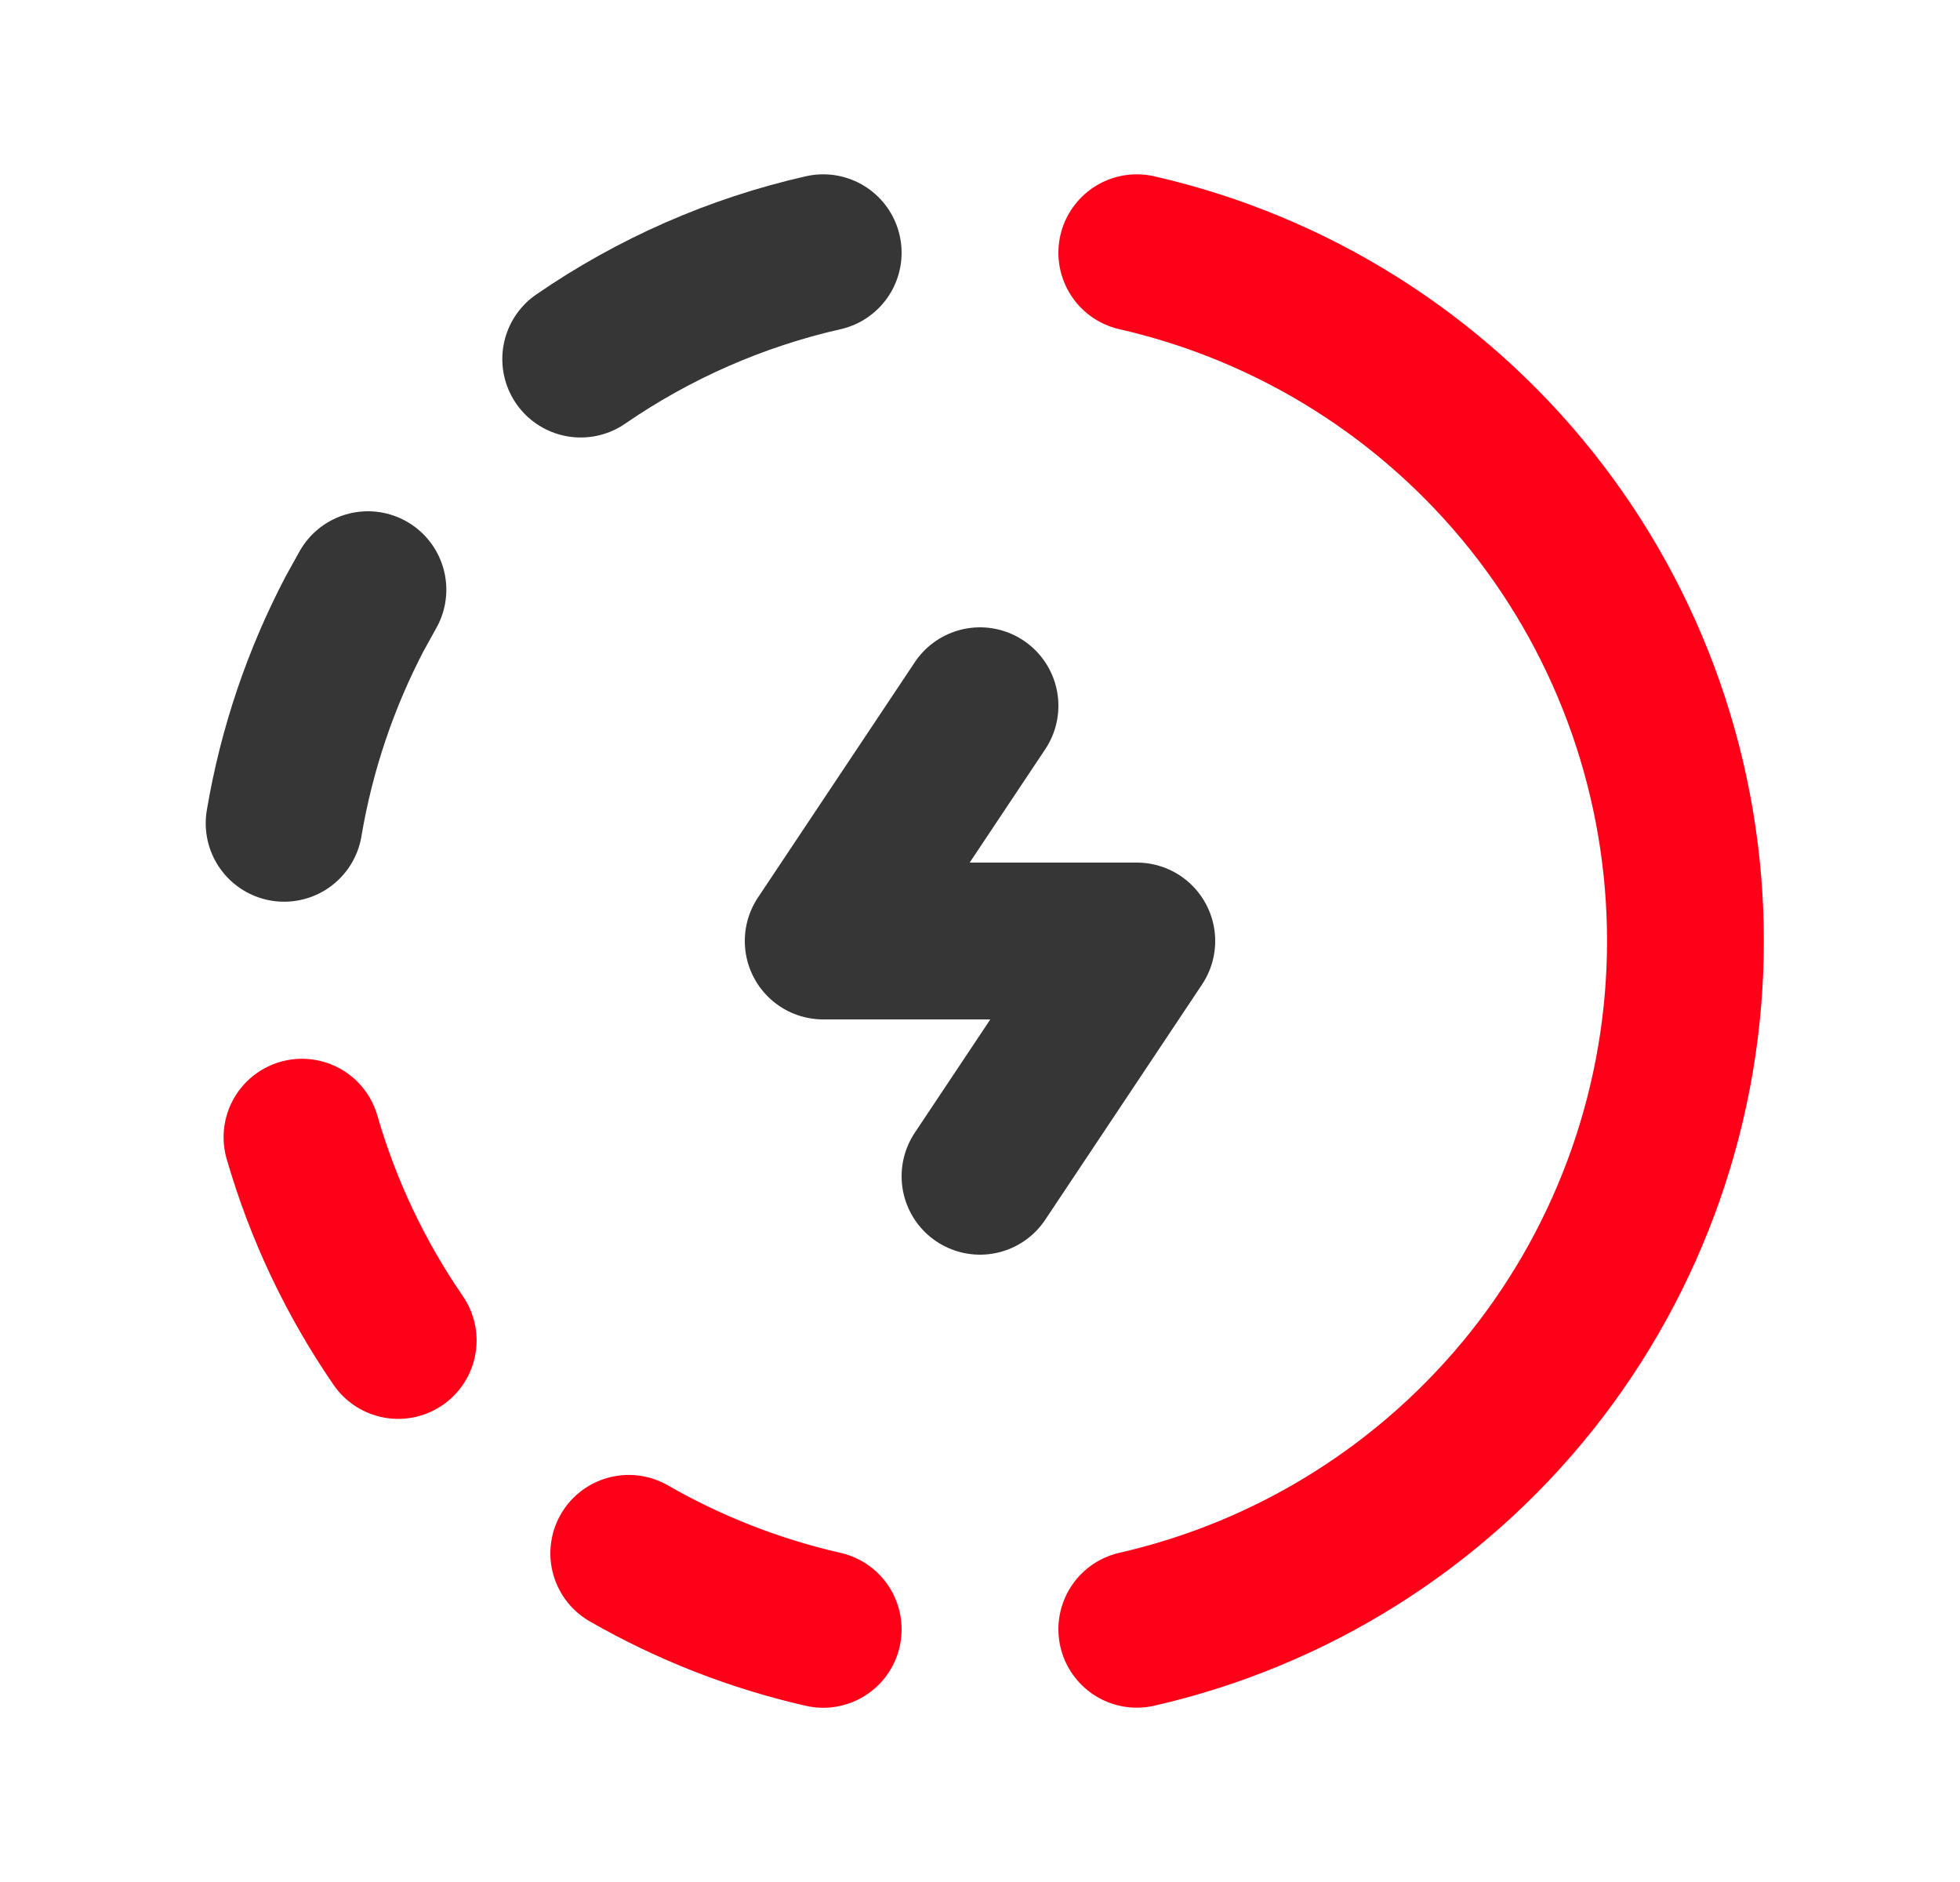
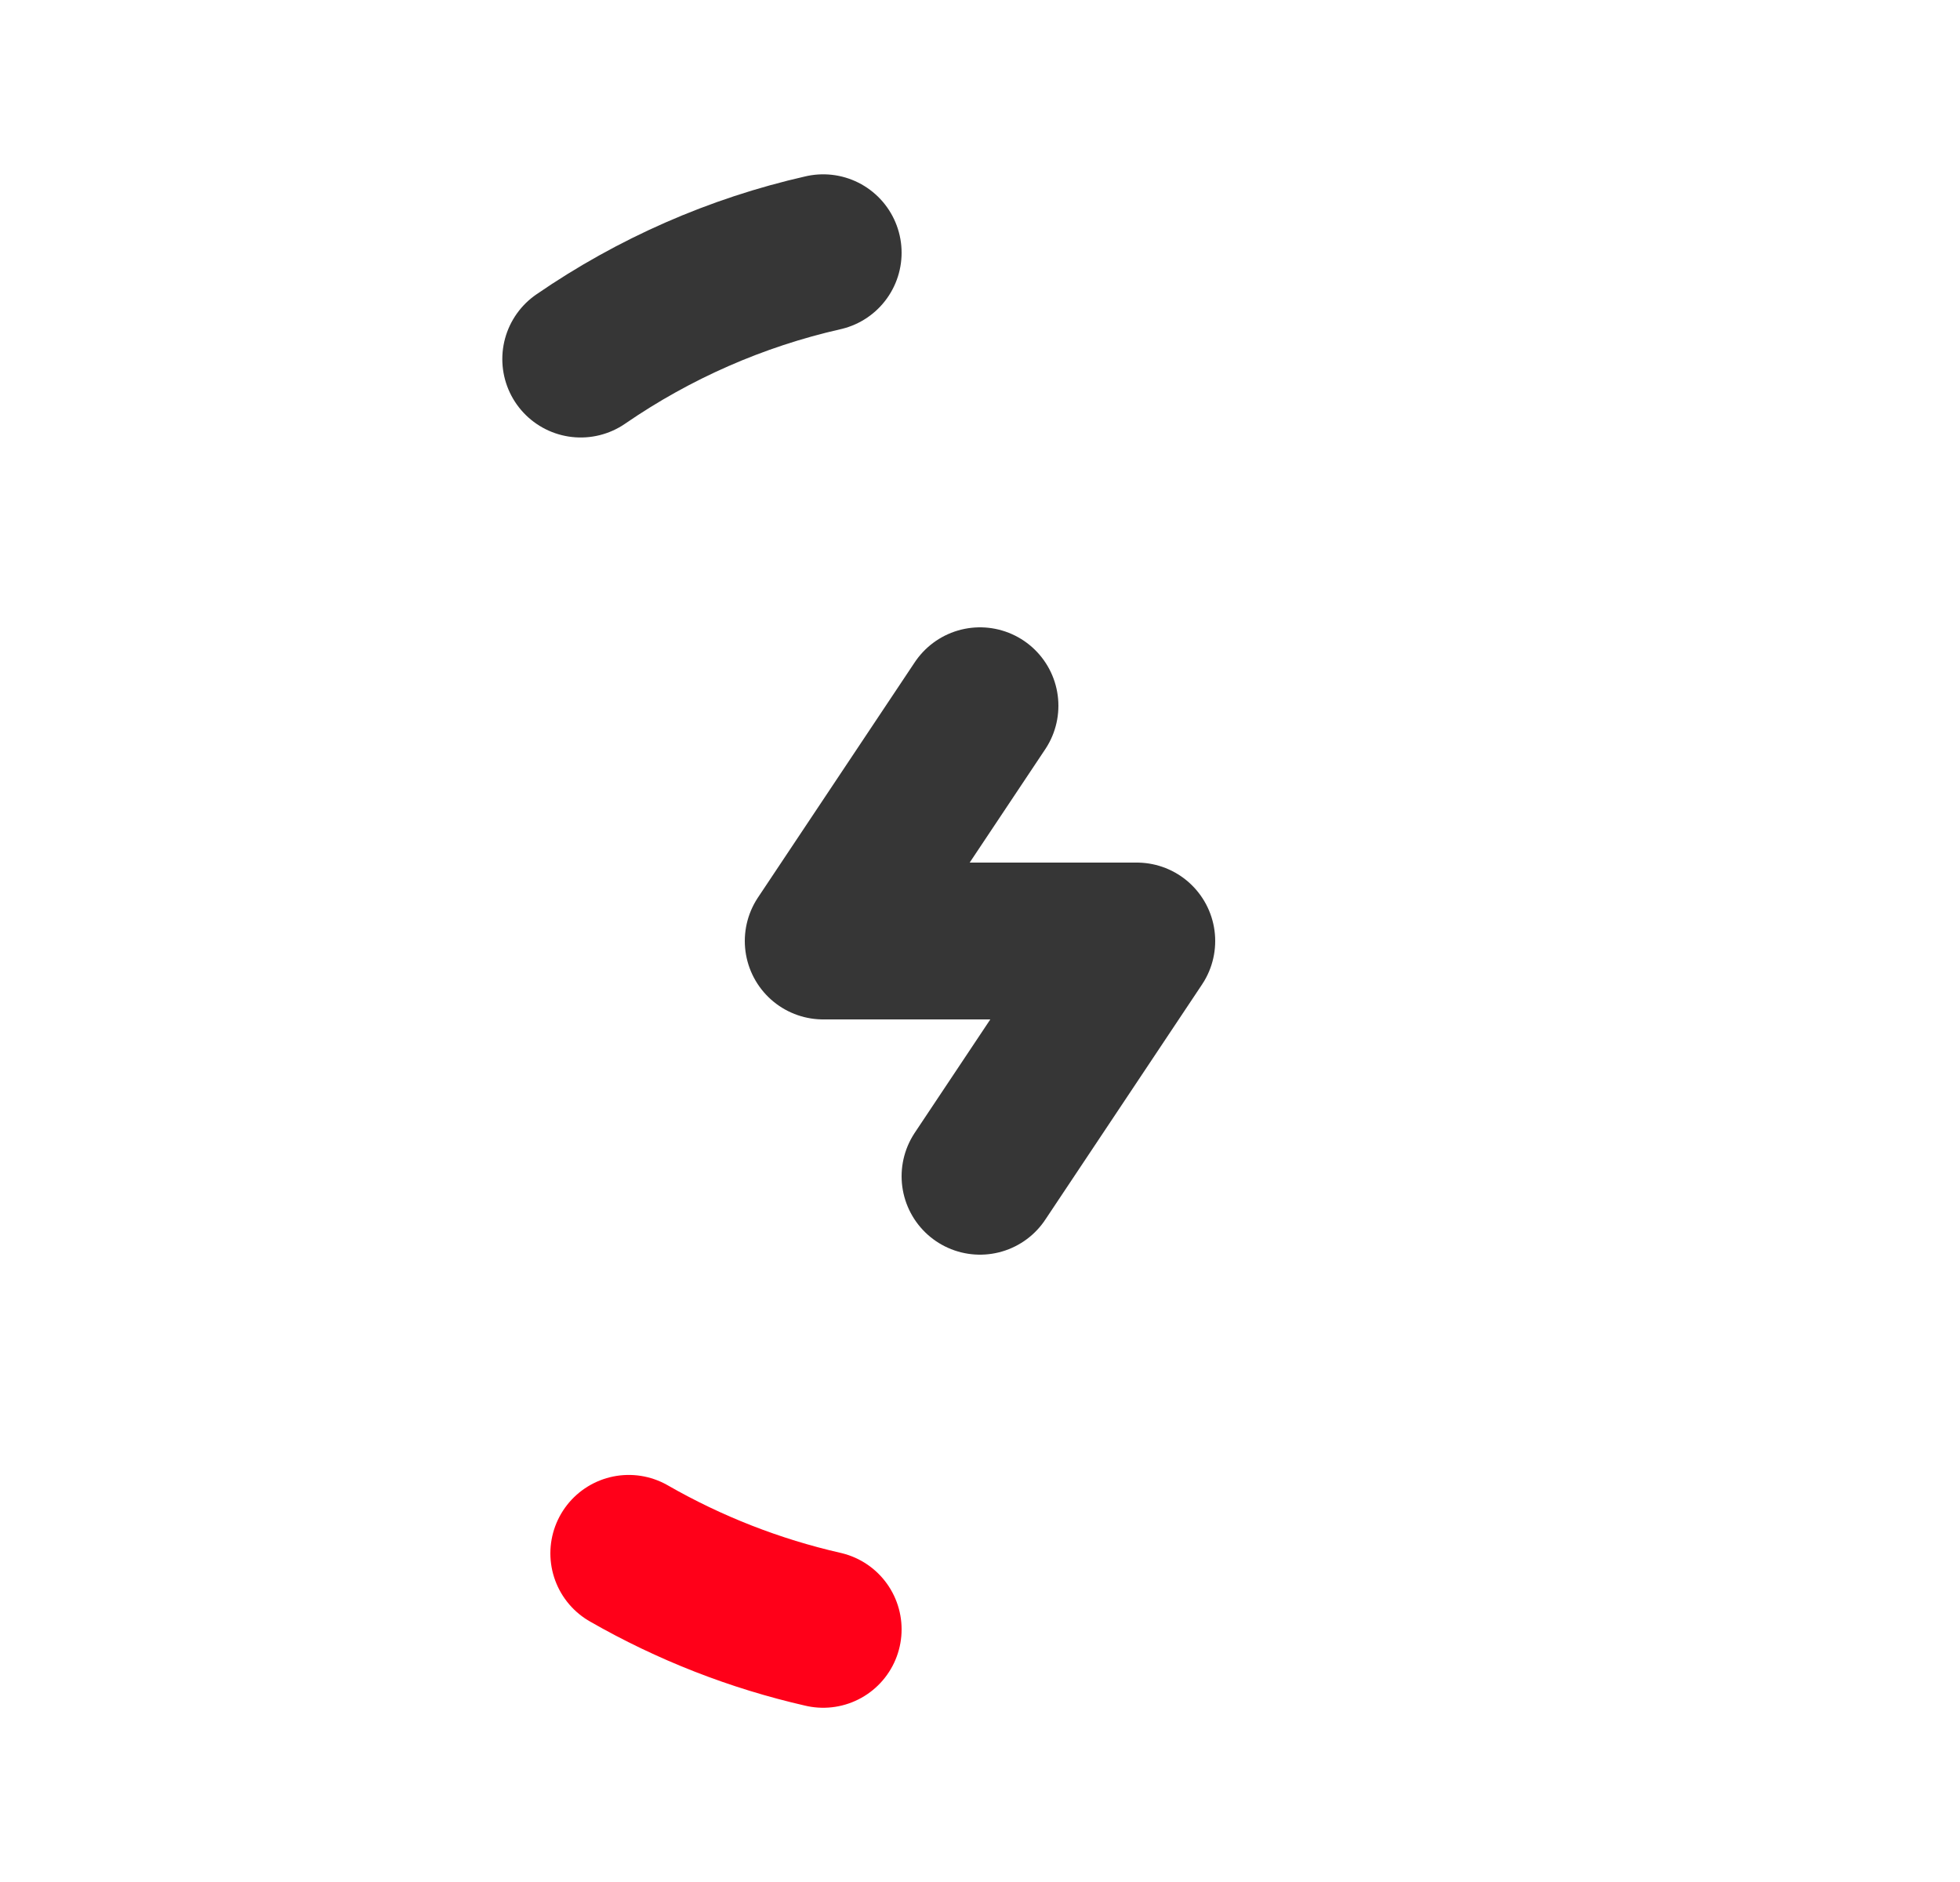
<svg xmlns="http://www.w3.org/2000/svg" width="25" height="24" viewBox="0 0 25 24" fill="none">
  <g clip-path="url(#clip0_313_9624)">
    <path d="M10.5 20.778C9.63 20.58 8.794 20.253 8.02 19.809" stroke="#ff0019" stroke-width="2" stroke-linecap="round" stroke-linejoin="round" />
-     <path d="M14.5 3.223C16.488 3.677 18.263 4.792 19.535 6.387C20.806 7.981 21.498 9.96 21.498 12C21.498 14.039 20.806 16.018 19.535 17.613C18.263 19.207 16.488 20.323 14.5 20.777" stroke="#ff0019" stroke-width="2" stroke-linecap="round" stroke-linejoin="round" />
-     <path d="M5.079 17.094C4.533 16.301 4.119 15.426 3.852 14.502" stroke="#ff0019" stroke-width="2" stroke-linecap="round" stroke-linejoin="round" />
-     <path d="M3.624 10.499C3.784 9.55 4.092 8.65 4.524 7.825L4.693 7.52" stroke="#363636" stroke-width="2" stroke-linecap="round" stroke-linejoin="round" />
    <path d="M7.407 4.579C8.343 3.935 9.392 3.474 10.5 3.223" stroke="#363636" stroke-width="2" stroke-linecap="round" stroke-linejoin="round" />
    <path d="M12.5 9L10.5 12H14.5L12.5 15" stroke="#363636" stroke-width="2" stroke-linecap="round" stroke-linejoin="round" />
  </g>
  <defs>
    <clipPath id="clip0_313_9624">
      <rect width="24" height="24" fill="white" transform="translate(0.5)" />
    </clipPath>
  </defs>
</svg>